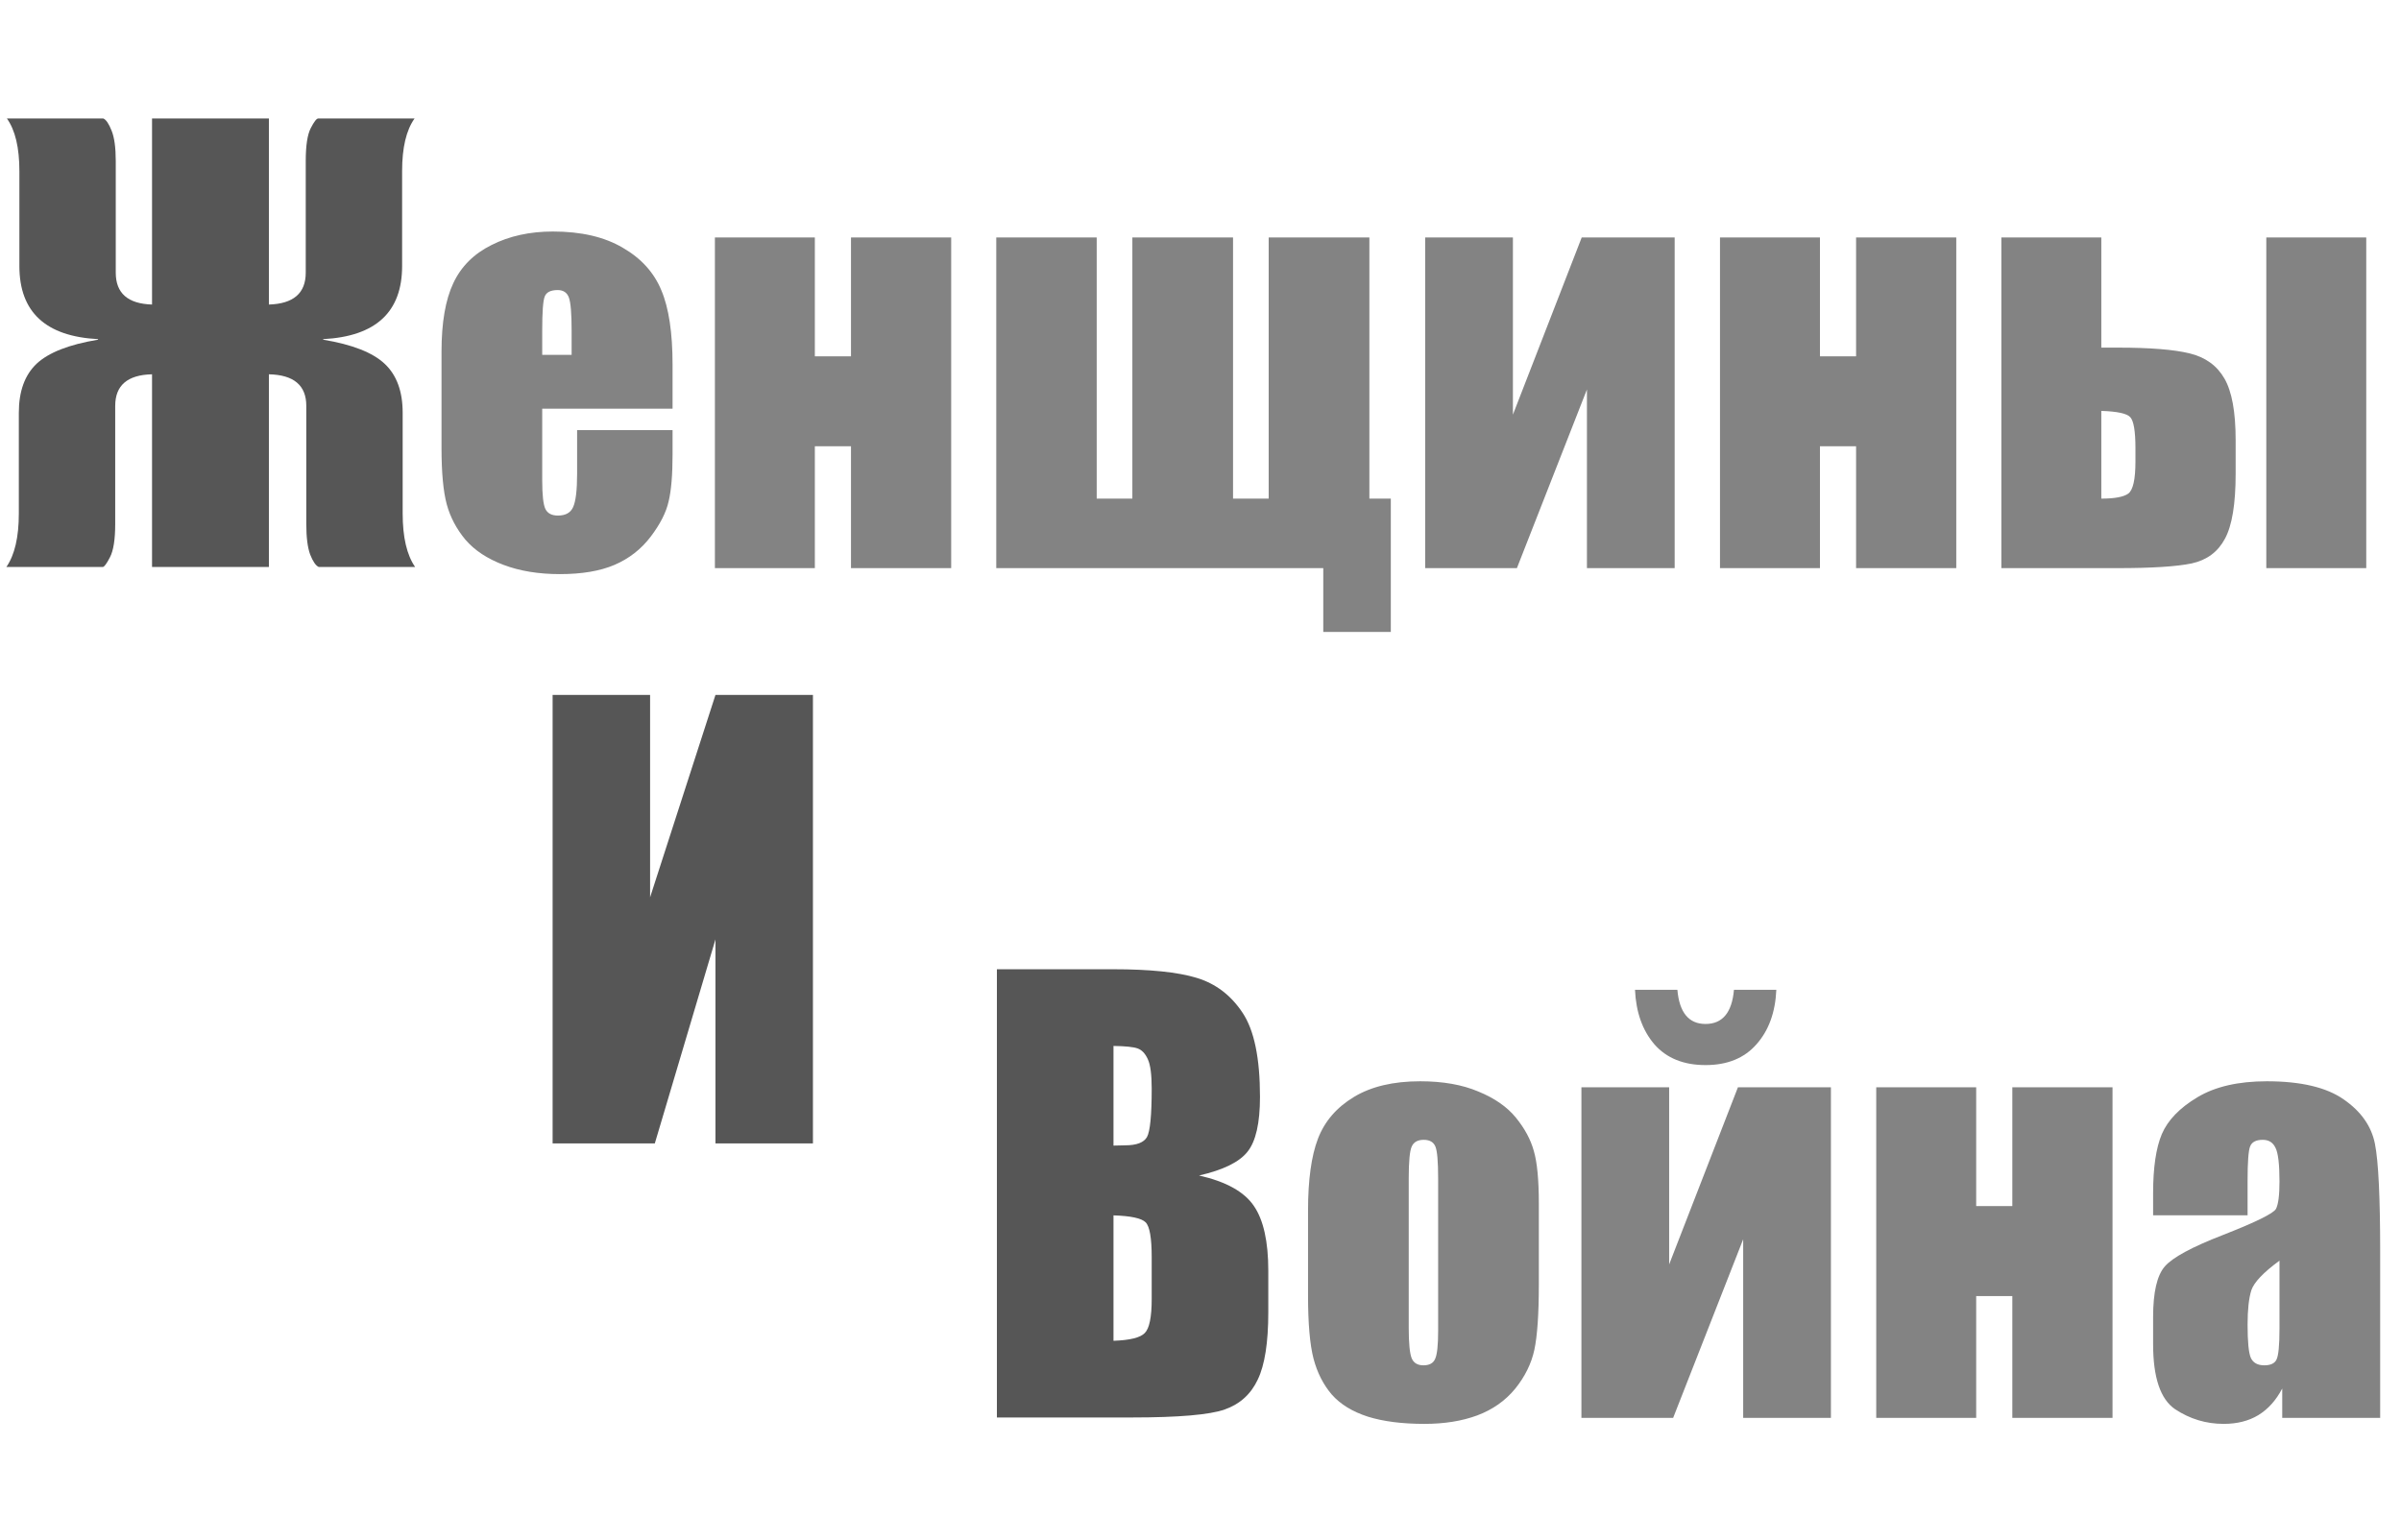
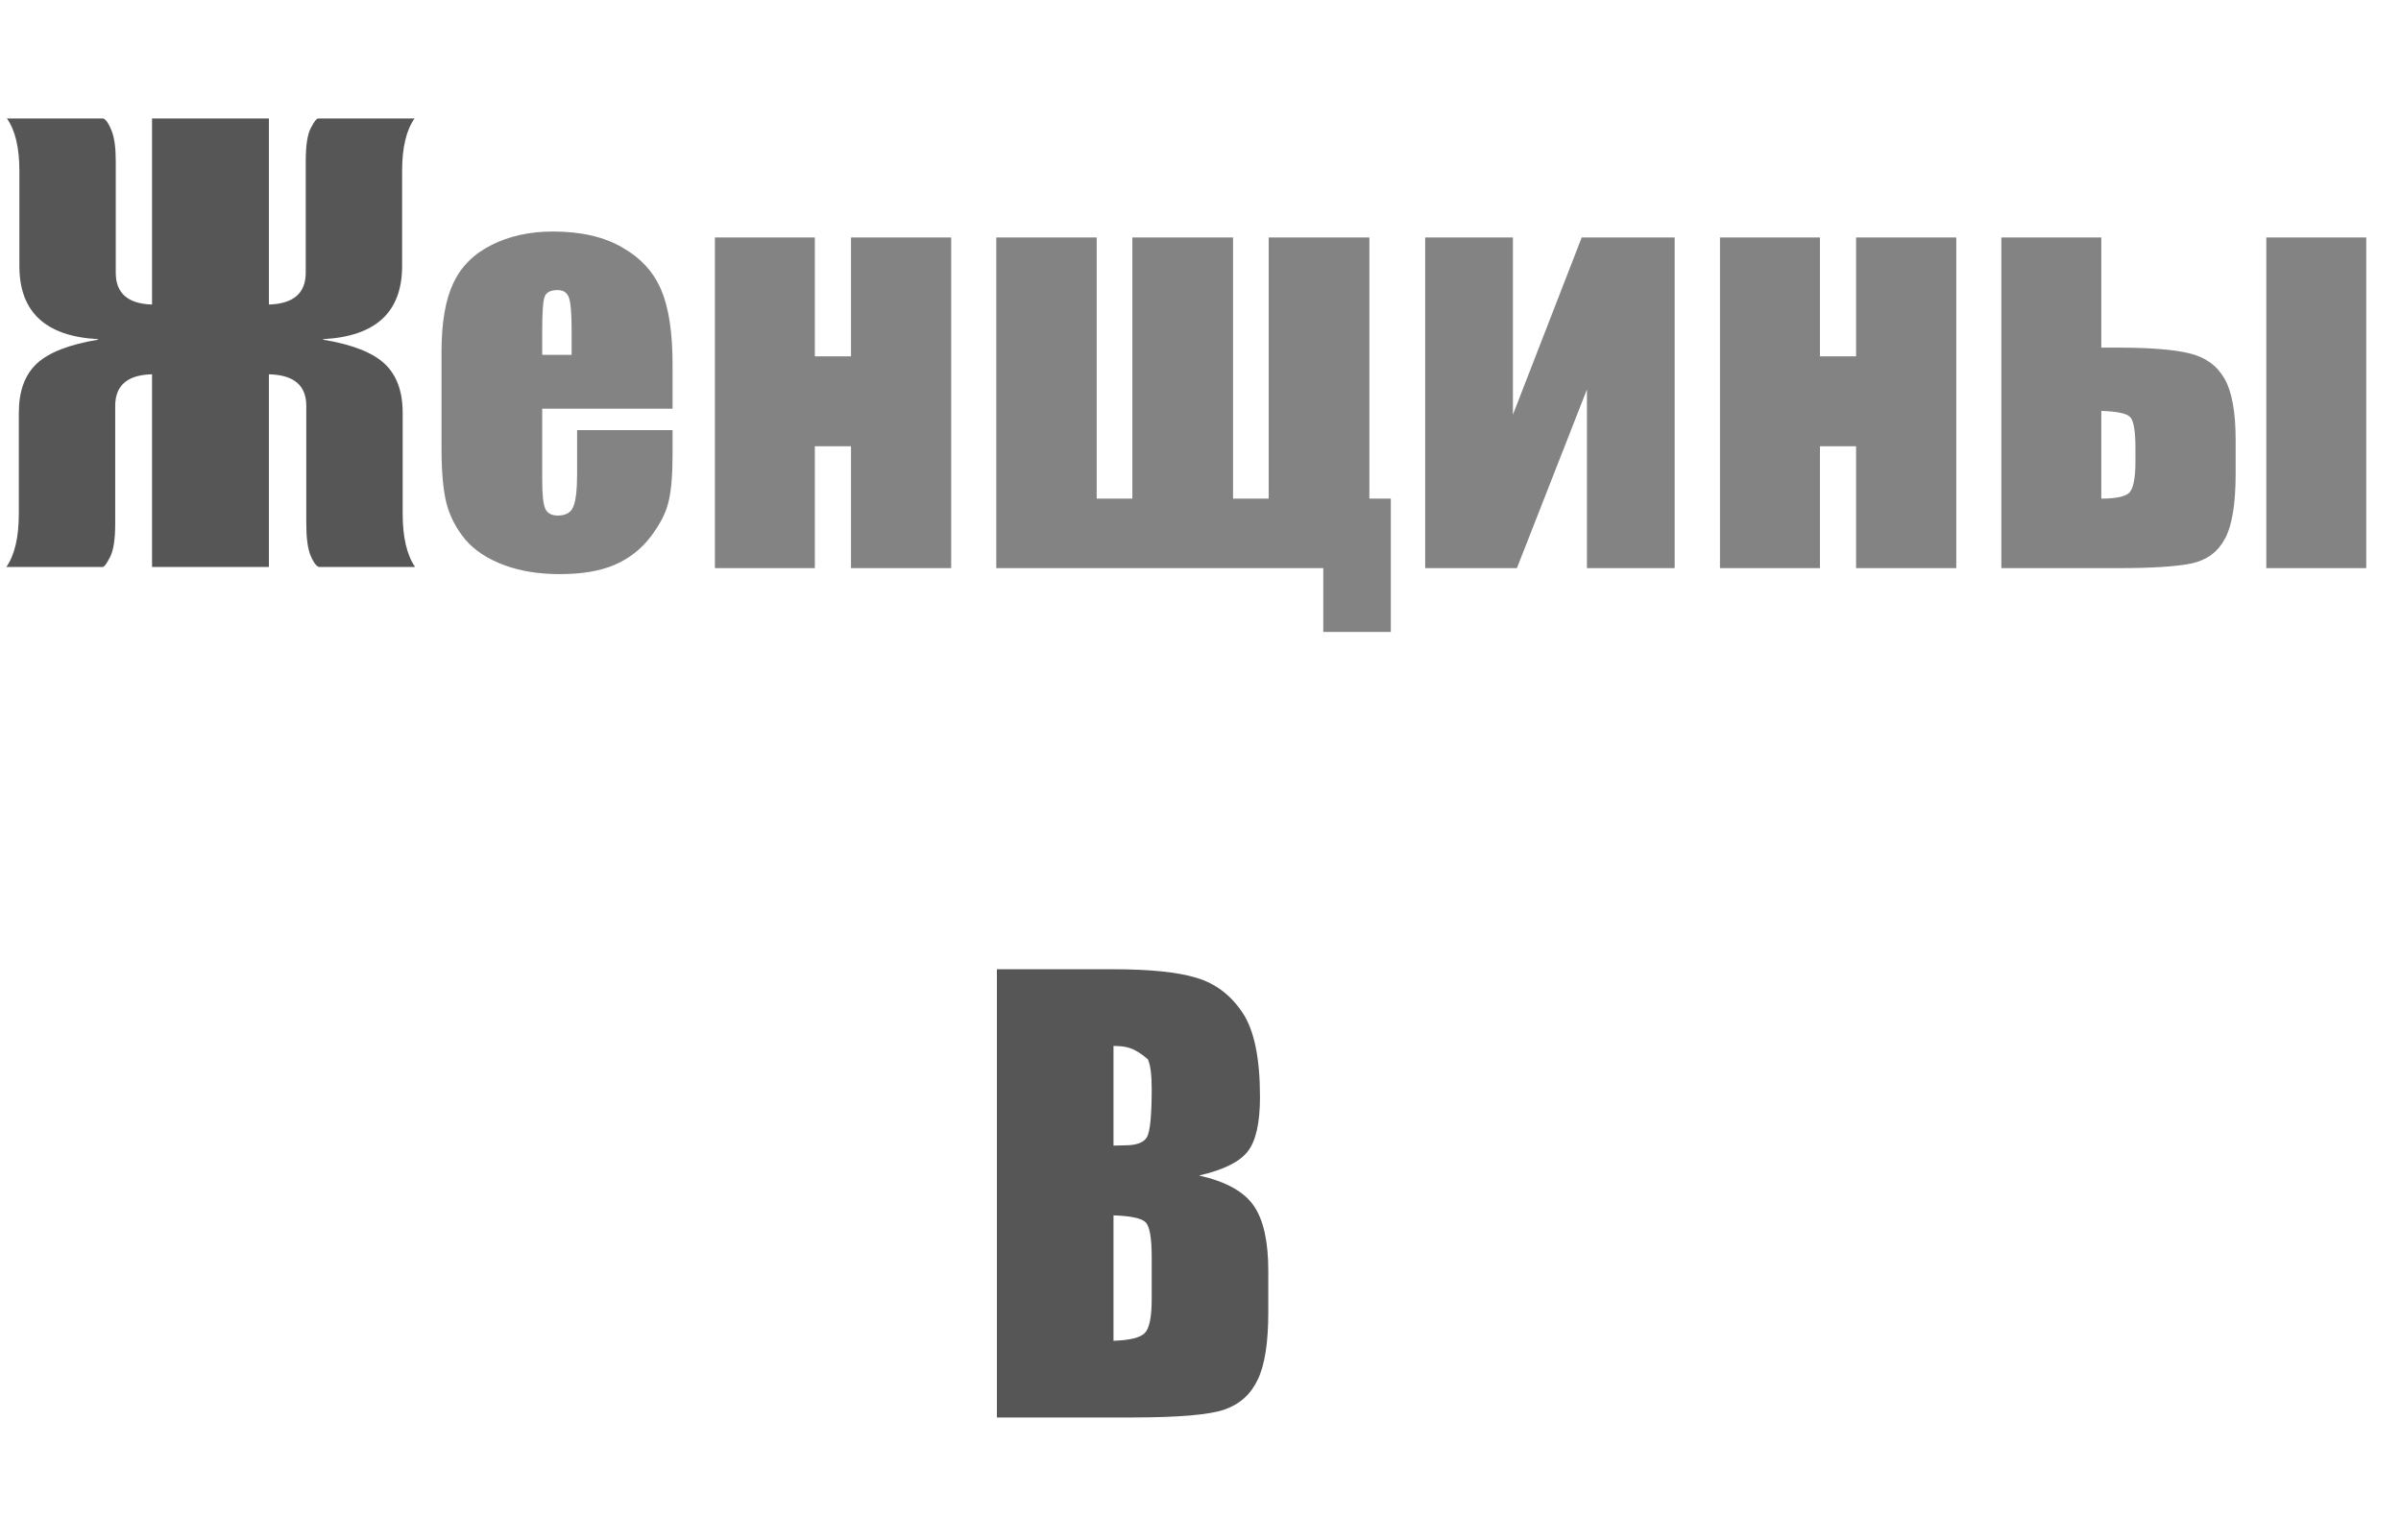
<svg xmlns="http://www.w3.org/2000/svg" width="254" height="163" viewBox="0 0 254 163" fill="none">
  <path d="M71.15 43.246H57.36V50.813C57.36 52.395 57.475 53.415 57.703 53.872C57.932 54.329 58.371 54.558 59.022 54.558C59.83 54.558 60.366 54.259 60.63 53.661C60.911 53.046 61.052 51.868 61.052 50.128V45.514H71.15V48.098C71.15 50.26 71.01 51.921 70.728 53.081C70.465 54.241 69.832 55.48 68.83 56.799C67.828 58.117 66.554 59.11 65.007 59.778C63.477 60.429 61.553 60.754 59.232 60.754C56.982 60.754 54.996 60.429 53.273 59.778C51.551 59.128 50.206 58.24 49.239 57.115C48.29 55.973 47.631 54.725 47.262 53.371C46.893 52 46.708 50.014 46.708 47.412V37.208C46.708 34.149 47.121 31.741 47.947 29.983C48.773 28.208 50.127 26.855 52.008 25.923C53.889 24.974 56.051 24.499 58.494 24.499C61.482 24.499 63.943 25.07 65.877 26.213C67.828 27.338 69.19 28.841 69.964 30.722C70.755 32.585 71.15 35.213 71.15 38.605V43.246ZM60.472 37.551V34.993C60.472 33.183 60.375 32.014 60.182 31.486C59.988 30.959 59.593 30.695 58.995 30.695C58.257 30.695 57.8 30.924 57.624 31.381C57.448 31.82 57.36 33.024 57.36 34.993V37.551H60.472ZM100.625 60.121H90.026V47.227H86.203V60.121H75.629V25.132H86.203V37.709H90.026V25.132H100.625V60.121ZM105.394 60.121V25.132H116.02V52.765H119.791V25.132H130.443V52.765H134.214V25.132H144.866V52.765H147.133V66.871H139.988V60.121H105.394ZM177.162 60.121H167.881V41.216L160.472 60.121H150.769V25.132H160.05V43.879L167.327 25.132H177.162V60.121ZM206.953 60.121H196.354V47.227H192.531V60.121H181.957V25.132H192.531V37.709H196.354V25.132H206.953V60.121ZM236.507 50.128C236.507 53.327 236.13 55.621 235.374 57.01C234.635 58.398 233.466 59.269 231.867 59.62C230.267 59.954 227.657 60.121 224.036 60.121H211.722V25.132H222.296V36.786H224.036C227.428 36.786 229.96 36.988 231.63 37.393C233.299 37.797 234.53 38.685 235.321 40.056C236.112 41.427 236.507 43.598 236.507 46.568V50.128ZM225.908 48.836V47.438C225.908 45.628 225.723 44.529 225.354 44.143C225.003 43.756 223.983 43.536 222.296 43.483V52.765C223.702 52.765 224.651 52.589 225.143 52.237C225.653 51.868 225.908 50.734 225.908 48.836ZM250.324 60.121H239.751V25.132H250.324V60.121Z" fill="#838383" />
  <path d="M16.084 39.609C13.486 39.668 12.188 40.781 12.188 42.949V55.43C12.188 57.09 12.002 58.272 11.631 58.975C11.279 59.658 11.025 60 10.869 60H0.674C1.553 58.73 1.992 56.846 1.992 54.346V43.682C1.992 41.416 2.617 39.688 3.867 38.496C5.137 37.305 7.305 36.455 10.371 35.947V35.889C4.824 35.596 2.051 33.018 2.051 28.154V18.105C2.051 15.625 1.611 13.77 0.732 12.539H10.928C11.221 12.656 11.514 13.086 11.807 13.828C12.1 14.551 12.246 15.625 12.246 17.051V28.857C12.246 31.025 13.525 32.148 16.084 32.227V12.539H28.447V32.227C31.045 32.148 32.344 31.025 32.344 28.857V17.051C32.344 15.41 32.52 14.248 32.871 13.565C33.223 12.881 33.486 12.539 33.662 12.539H43.857C42.978 13.77 42.539 15.625 42.539 18.105V28.154C42.539 33.018 39.756 35.596 34.19 35.889V35.947C37.256 36.455 39.424 37.305 40.693 38.496C41.963 39.688 42.598 41.416 42.598 43.682V54.346C42.598 56.846 43.037 58.73 43.916 60H33.721C33.408 59.863 33.105 59.424 32.812 58.682C32.539 57.94 32.402 56.855 32.402 55.43V42.949C32.402 40.781 31.084 39.668 28.447 39.609V60H16.084V39.609Z" fill="#565656" />
-   <path d="M86 121H75.688V99.408L69.272 121H58.461V73.539H68.773V94.955L75.688 73.539H86V121Z" fill="#565656" />
-   <path d="M162.792 127.343V135.912C162.792 139.059 162.634 141.37 162.317 142.847C162.001 144.306 161.324 145.677 160.287 146.96C159.25 148.226 157.914 149.166 156.279 149.781C154.662 150.379 152.799 150.678 150.689 150.678C148.334 150.678 146.339 150.423 144.704 149.913C143.069 149.386 141.795 148.604 140.881 147.566C139.984 146.512 139.343 145.246 138.956 143.77C138.569 142.275 138.376 140.043 138.376 137.072V128.107C138.376 124.855 138.728 122.315 139.431 120.487C140.134 118.659 141.399 117.191 143.228 116.084C145.056 114.977 147.394 114.423 150.241 114.423C152.632 114.423 154.68 114.783 156.385 115.504C158.107 116.207 159.435 117.13 160.366 118.272C161.298 119.415 161.931 120.593 162.265 121.806C162.616 123.019 162.792 124.864 162.792 127.343ZM152.14 124.706C152.14 122.913 152.043 121.788 151.85 121.331C151.656 120.856 151.243 120.619 150.61 120.619C149.978 120.619 149.556 120.856 149.345 121.331C149.134 121.788 149.028 122.913 149.028 124.706V140.5C149.028 142.152 149.134 143.233 149.345 143.743C149.556 144.235 149.969 144.481 150.584 144.481C151.217 144.481 151.63 144.253 151.823 143.796C152.034 143.339 152.14 142.354 152.14 140.843V124.706ZM193.691 150.045H184.41V131.14L177 150.045H167.297V115.056H176.578V133.803L183.856 115.056H193.691V150.045ZM183.434 104.746H187.916C187.811 107.137 187.108 109.062 185.807 110.521C184.524 111.979 182.731 112.709 180.428 112.709C178.108 112.709 176.306 111.979 175.023 110.521C173.757 109.044 173.072 107.119 172.966 104.746H177.449C177.66 107.154 178.653 108.358 180.428 108.358C182.221 108.358 183.223 107.154 183.434 104.746ZM223.482 150.045H212.882V137.151H209.059V150.045H198.486V115.056H209.059V127.633H212.882V115.056H223.482V150.045ZM237.77 128.608H227.776V126.262C227.776 123.555 228.084 121.472 228.699 120.013C229.332 118.536 230.589 117.235 232.47 116.11C234.351 114.985 236.794 114.423 239.8 114.423C243.403 114.423 246.119 115.064 247.947 116.348C249.775 117.613 250.874 119.178 251.243 121.041C251.612 122.887 251.797 126.701 251.797 132.484V150.045H241.435V146.934C240.784 148.182 239.94 149.122 238.903 149.755C237.884 150.37 236.662 150.678 235.238 150.678C233.375 150.678 231.661 150.159 230.097 149.122C228.55 148.067 227.776 145.773 227.776 142.24V139.366C227.776 136.747 228.189 134.963 229.016 134.014C229.842 133.064 231.89 131.957 235.159 130.691C238.657 129.32 240.529 128.397 240.775 127.923C241.021 127.448 241.145 126.481 241.145 125.022C241.145 123.194 241.004 122.008 240.723 121.463C240.459 120.9 240.011 120.619 239.378 120.619C238.657 120.619 238.209 120.856 238.033 121.331C237.857 121.788 237.77 122.992 237.77 124.943V128.608ZM241.145 133.407C239.439 134.655 238.446 135.701 238.165 136.545C237.901 137.389 237.77 138.602 237.77 140.184C237.77 141.994 237.884 143.163 238.112 143.69C238.358 144.218 238.833 144.481 239.536 144.481C240.204 144.481 240.635 144.279 240.828 143.875C241.039 143.453 241.145 142.363 241.145 140.605V133.407Z" fill="#838383" />
-   <path d="M105.461 102.568H117.766C121.652 102.568 124.592 102.871 126.584 103.477C128.596 104.082 130.217 105.312 131.447 107.168C132.678 109.004 133.293 111.973 133.293 116.074C133.293 118.848 132.854 120.781 131.975 121.875C131.115 122.969 129.406 123.809 126.848 124.395C129.699 125.039 131.633 126.113 132.648 127.617C133.664 129.102 134.172 131.387 134.172 134.473V138.867C134.172 142.07 133.801 144.443 133.059 145.986C132.336 147.529 131.174 148.584 129.572 149.15C127.971 149.717 124.689 150 119.729 150H105.461V102.568ZM117.795 110.684V121.23C118.322 121.211 118.732 121.201 119.025 121.201C120.236 121.201 121.008 120.908 121.34 120.322C121.672 119.717 121.838 118.008 121.838 115.195C121.838 113.711 121.701 112.676 121.428 112.09C121.154 111.484 120.793 111.104 120.344 110.947C119.914 110.791 119.064 110.703 117.795 110.684ZM117.795 128.613V141.885C119.533 141.826 120.637 141.553 121.105 141.064C121.594 140.576 121.838 139.375 121.838 137.461V133.037C121.838 131.006 121.623 129.775 121.193 129.346C120.764 128.916 119.631 128.672 117.795 128.613Z" fill="#565656" />
+   <path d="M105.461 102.568H117.766C121.652 102.568 124.592 102.871 126.584 103.477C128.596 104.082 130.217 105.312 131.447 107.168C132.678 109.004 133.293 111.973 133.293 116.074C133.293 118.848 132.854 120.781 131.975 121.875C131.115 122.969 129.406 123.809 126.848 124.395C129.699 125.039 131.633 126.113 132.648 127.617C133.664 129.102 134.172 131.387 134.172 134.473V138.867C134.172 142.07 133.801 144.443 133.059 145.986C132.336 147.529 131.174 148.584 129.572 149.15C127.971 149.717 124.689 150 119.729 150H105.461V102.568ZM117.795 110.684V121.23C118.322 121.211 118.732 121.201 119.025 121.201C120.236 121.201 121.008 120.908 121.34 120.322C121.672 119.717 121.838 118.008 121.838 115.195C121.838 113.711 121.701 112.676 121.428 112.09C119.914 110.791 119.064 110.703 117.795 110.684ZM117.795 128.613V141.885C119.533 141.826 120.637 141.553 121.105 141.064C121.594 140.576 121.838 139.375 121.838 137.461V133.037C121.838 131.006 121.623 129.775 121.193 129.346C120.764 128.916 119.631 128.672 117.795 128.613Z" fill="#565656" />
</svg>